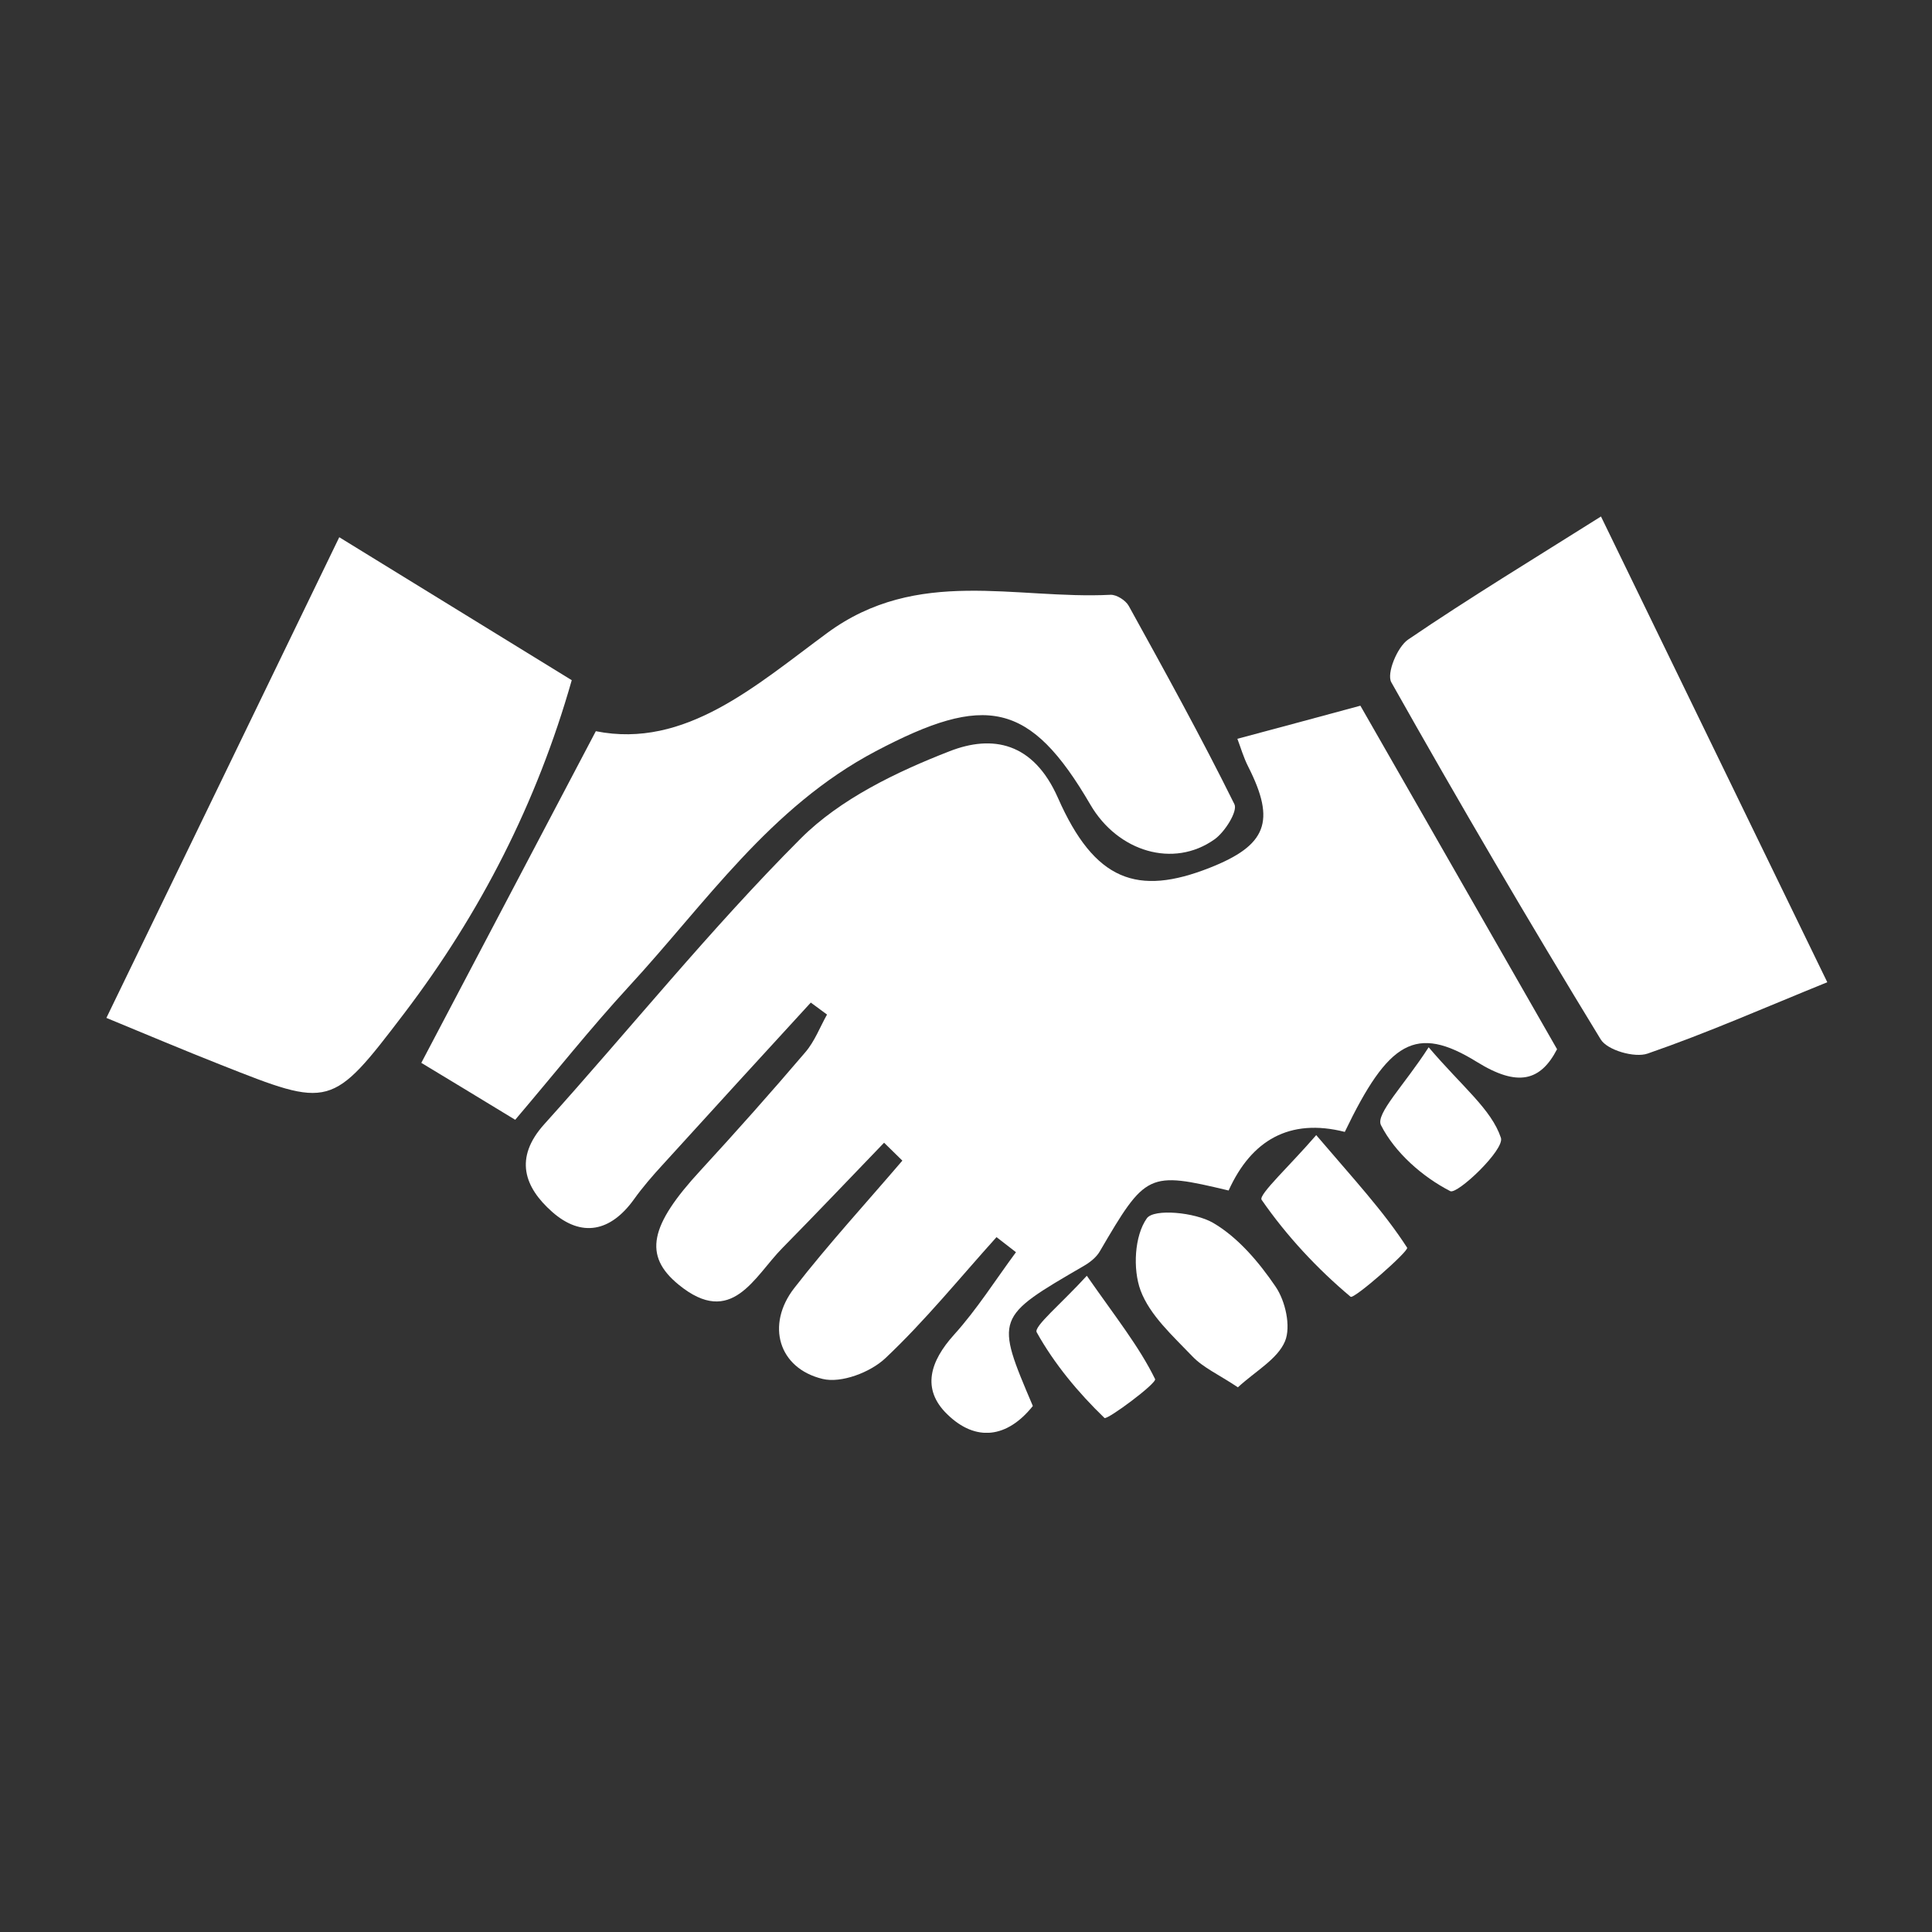
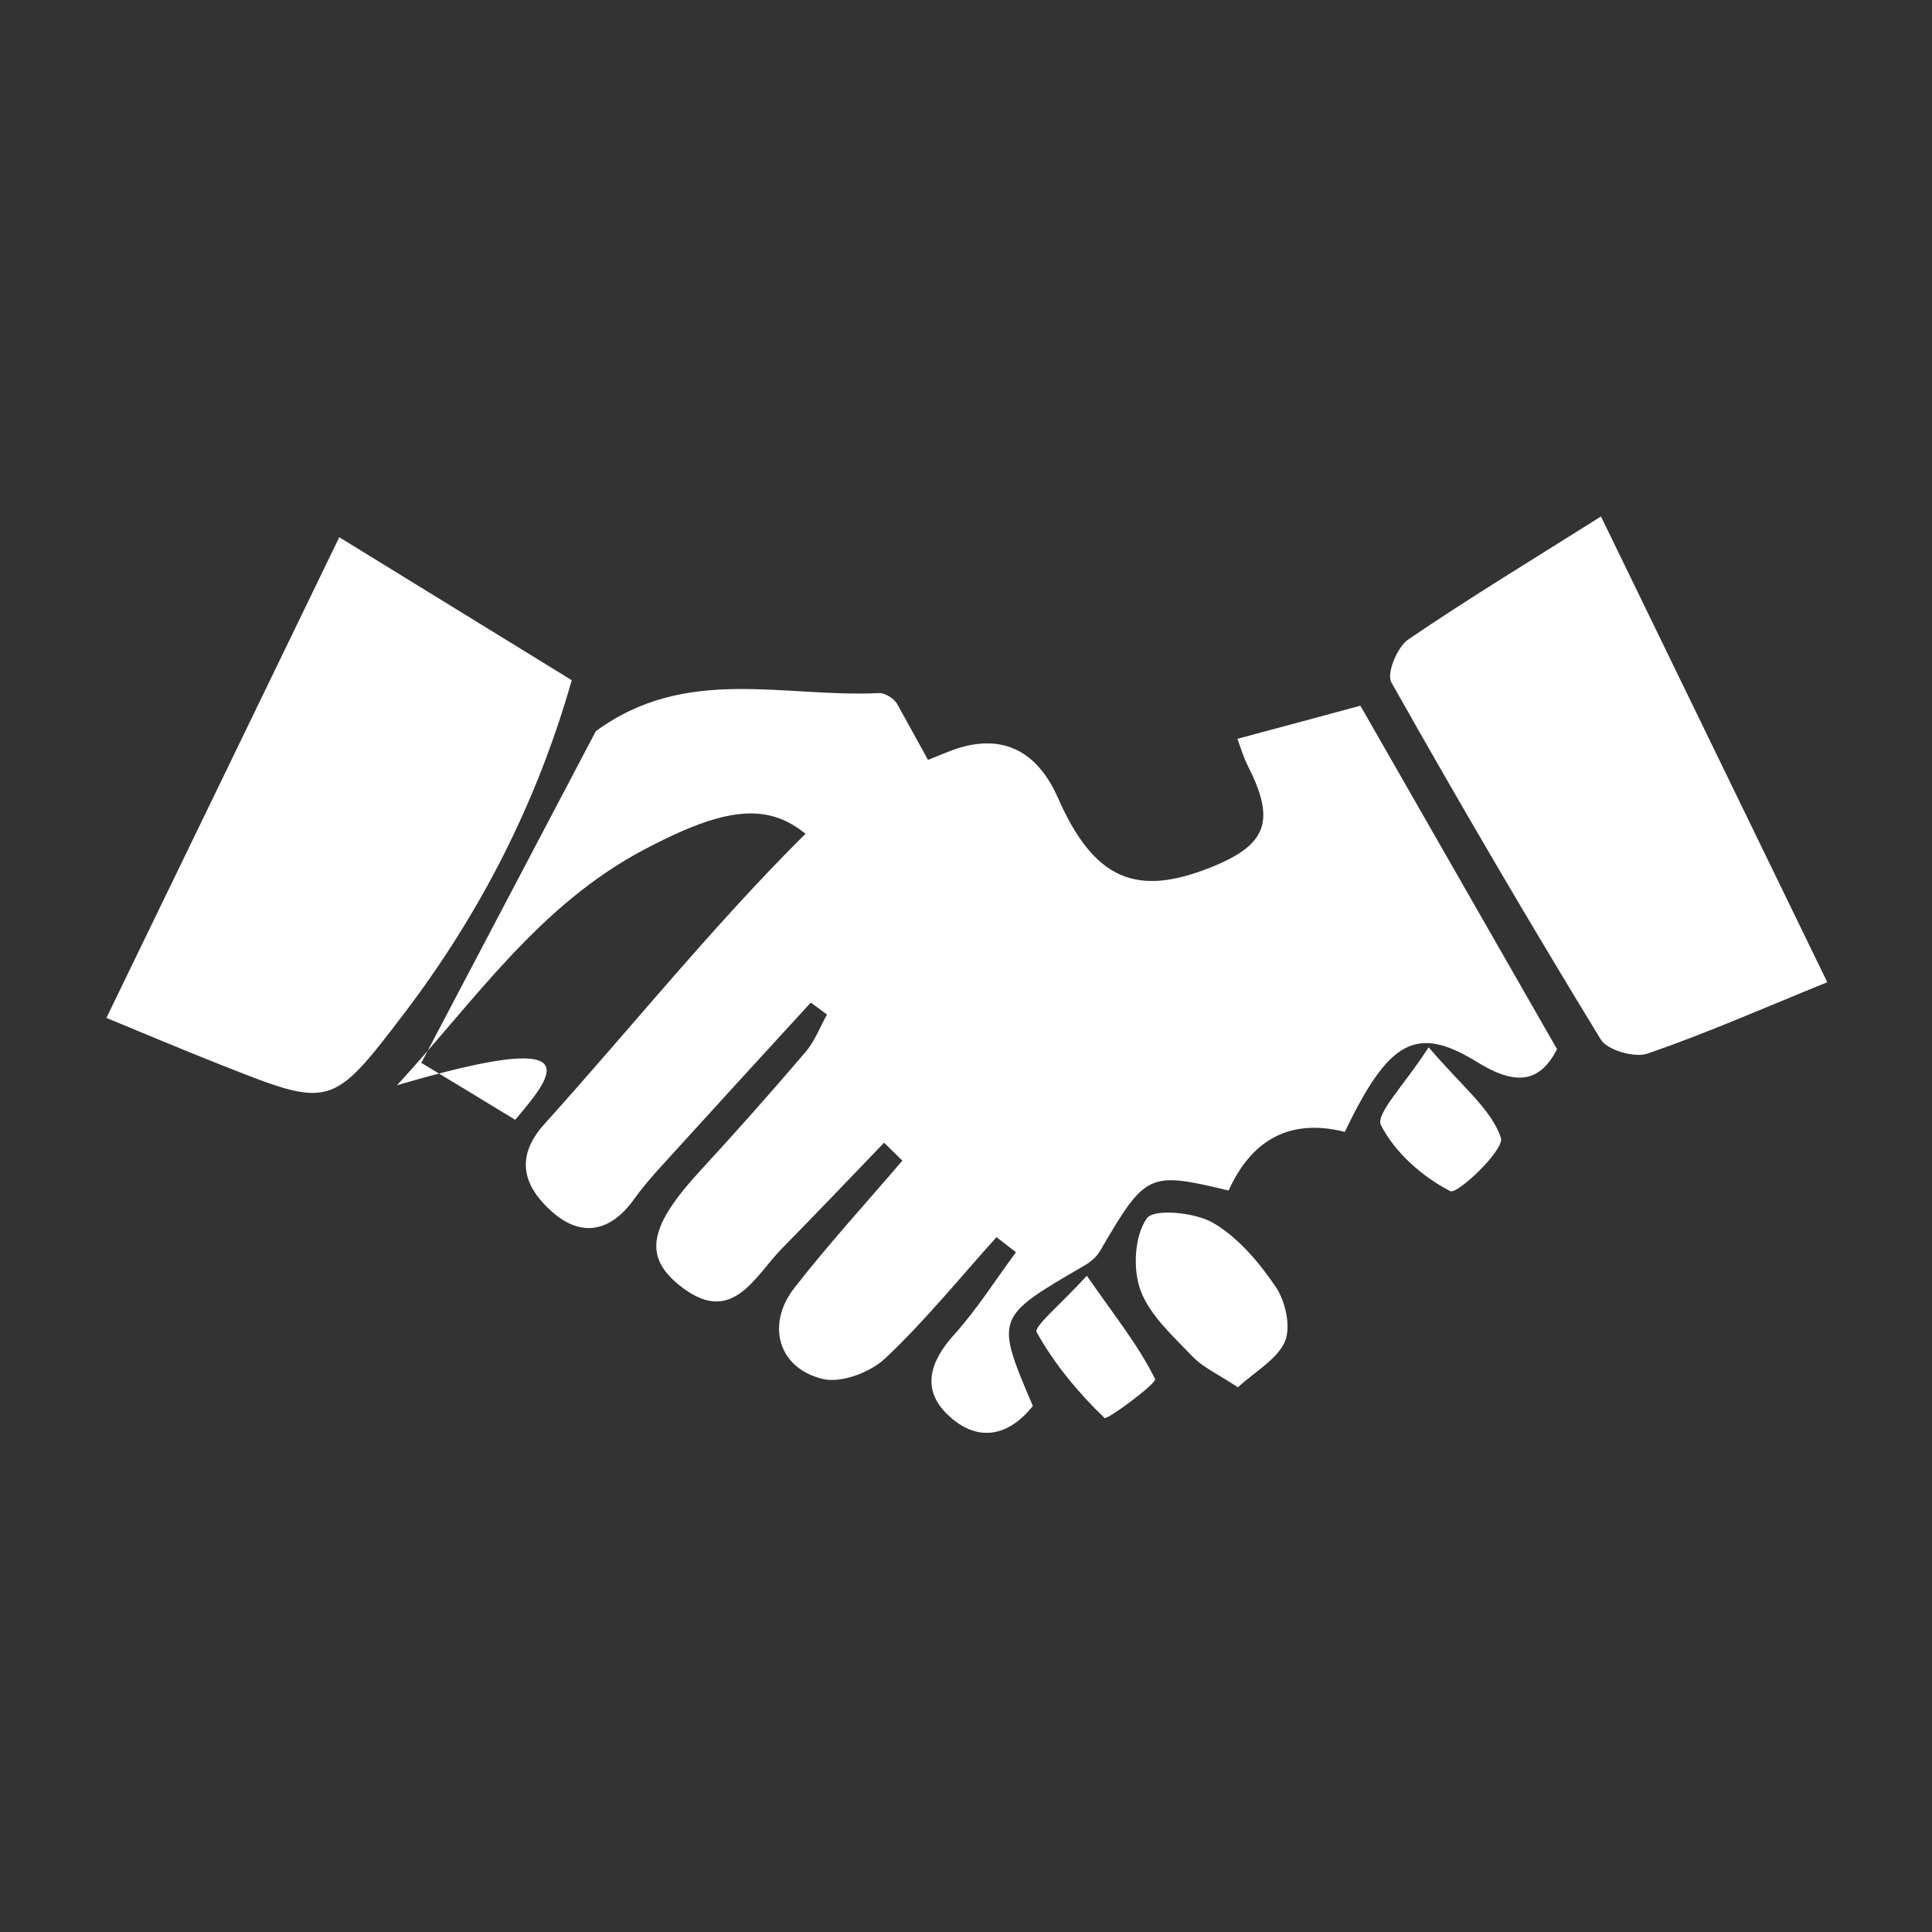
<svg xmlns="http://www.w3.org/2000/svg" xmlns:xlink="http://www.w3.org/1999/xlink" version="1.1" id="Ebene_1" x="0px" y="0px" viewBox="0 0 150 150" style="enable-background:new 0 0 150 150;" xml:space="preserve">
  <rect x="0" y="0" width="150" height="150" fill="#333333" stroke="none" />
  <style type="text/css">
	.st0{clip-path:url(#SVGID_2_);fill:#FFFFFF;}
</style>
  <g>
    <defs>
      <rect id="SVGID_1_" x="8.26" y="40.11" width="133.6" height="71.13" />
    </defs>
    <clipPath id="SVGID_2_">
      <use xlink:href="#SVGID_1_" style="overflow:visible;" />
    </clipPath>
    <path class="st0" d="M68.64,88.72c-2.63,2.73-5.23,5.47-7.89,8.17c-2.21,2.24-3.93,6.22-8.05,2.86c-2.79-2.27-2.24-4.62,1.68-8.87   c2.77-3.01,5.49-6.07,8.15-9.19c0.72-0.84,1.13-1.94,1.68-2.92c-0.42-0.31-0.84-0.62-1.26-0.93c-3.84,4.19-7.68,8.38-11.5,12.59   c-0.79,0.86-1.56,1.75-2.24,2.7c-1.81,2.51-4.06,2.97-6.34,0.96c-2.16-1.91-2.98-4.18-0.61-6.81c6.65-7.38,12.9-15.16,19.91-22.18   c3.07-3.07,7.43-5.17,11.57-6.78c3.29-1.28,6.48-0.72,8.4,3.63c2.85,6.47,6.18,7.63,11.77,5.43c4.45-1.75,5.15-3.61,3.01-7.84   c-0.38-0.74-0.61-1.56-0.85-2.18c3.4-0.91,6.57-1.76,9.55-2.57c5.01,8.75,10.05,17.55,15.27,26.67c-1.28,2.47-3.04,2.96-6.22,0.99   c-4.75-2.94-6.87-1.62-10.26,5.43c-4.3-1.09-7.26,0.66-9.02,4.55c-6.25-1.49-6.43-1.39-10.01,4.74c-0.27,0.46-0.77,0.85-1.24,1.12   c-6.88,4-6.88,3.99-3.95,10.87c-1.98,2.48-4.42,2.82-6.65,0.64c-2.02-1.96-1.32-4.12,0.53-6.17c1.78-1.97,3.22-4.26,4.81-6.41   c-0.5-0.39-1.01-0.78-1.51-1.17c-2.85,3.16-5.55,6.5-8.64,9.41c-1.16,1.09-3.42,1.95-4.86,1.6c-3.45-0.83-4.41-4.22-2.2-7.06   c2.65-3.41,5.58-6.6,8.39-9.89C69.58,89.64,69.11,89.18,68.64,88.72" />
    <path class="st0" d="M8.26,79.03C14.3,66.57,20.25,54.3,26.34,41.71c5.96,3.67,11.87,7.3,18.05,11.1   c-2.7,9.5-7.09,18.09-13.01,25.87c-5.64,7.41-5.73,7.36-14.24,3.99C14.2,81.51,11.29,80.28,8.26,79.03" />
-     <path class="st0" d="M40,86.94c-2.89-1.76-5.35-3.25-7.29-4.42c4.52-8.59,8.89-16.89,13.55-25.75c6.95,1.39,12.45-3.57,17.97-7.63   c7.01-5.15,14.6-2.59,21.99-2.96c0.47-0.02,1.18,0.43,1.42,0.87c2.81,5.09,5.62,10.18,8.2,15.39c0.27,0.54-0.74,2.16-1.55,2.73   c-3.18,2.26-7.5,0.96-9.63-2.69c-4.7-8.07-8.16-8.64-16.66-4.16c-8.23,4.34-13.21,11.81-19.21,18.31   C45.84,79.84,43.12,83.27,40,86.94" />
+     <path class="st0" d="M40,86.94c-2.89-1.76-5.35-3.25-7.29-4.42c4.52-8.59,8.89-16.89,13.55-25.75c7.01-5.15,14.6-2.59,21.99-2.96c0.47-0.02,1.18,0.43,1.42,0.87c2.81,5.09,5.62,10.18,8.2,15.39c0.27,0.54-0.74,2.16-1.55,2.73   c-3.18,2.26-7.5,0.96-9.63-2.69c-4.7-8.07-8.16-8.64-16.66-4.16c-8.23,4.34-13.21,11.81-19.21,18.31   C45.84,79.84,43.12,83.27,40,86.94" />
    <path class="st0" d="M141.87,76.26c-4.83,1.96-9.32,3.94-13.95,5.54c-1,0.35-3.13-0.26-3.64-1.1c-5.58-9.14-11-18.39-16.26-27.73   c-0.38-0.68,0.46-2.73,1.3-3.31c4.79-3.26,9.76-6.27,14.98-9.56C130.19,52.21,135.97,64.12,141.87,76.26" />
    <path class="st0" d="M96.11,107.71c-1.5-1-2.71-1.53-3.55-2.42c-1.5-1.57-3.29-3.17-4.01-5.11c-0.61-1.66-0.47-4.24,0.49-5.59   c0.55-0.77,3.73-0.47,5.14,0.35c1.94,1.13,3.57,3.06,4.86,4.96c0.76,1.11,1.2,3.09,0.73,4.23   C99.19,105.52,97.49,106.44,96.11,107.71" />
-     <path class="st0" d="M102.19,88.13c2.87,3.37,5.22,5.89,7.06,8.74c0.16,0.25-4.14,4.03-4.39,3.81c-2.6-2.18-4.98-4.74-6.91-7.53   C97.69,92.76,100.17,90.48,102.19,88.13" />
    <path class="st0" d="M110.92,81.31c2.63,3.09,4.87,4.81,5.61,7.03c0.31,0.92-3.39,4.42-3.93,4.14c-2.16-1.11-4.3-2.99-5.38-5.12   C106.77,86.49,109.04,84.24,110.92,81.31" />
    <path class="st0" d="M84.38,99.05c2.25,3.23,4.06,5.49,5.3,8.02c0.16,0.32-3.74,3.21-3.93,3.02c-2.03-1.96-3.89-4.19-5.26-6.65   C80.23,103,82.42,101.2,84.38,99.05" />
  </g>
</svg>